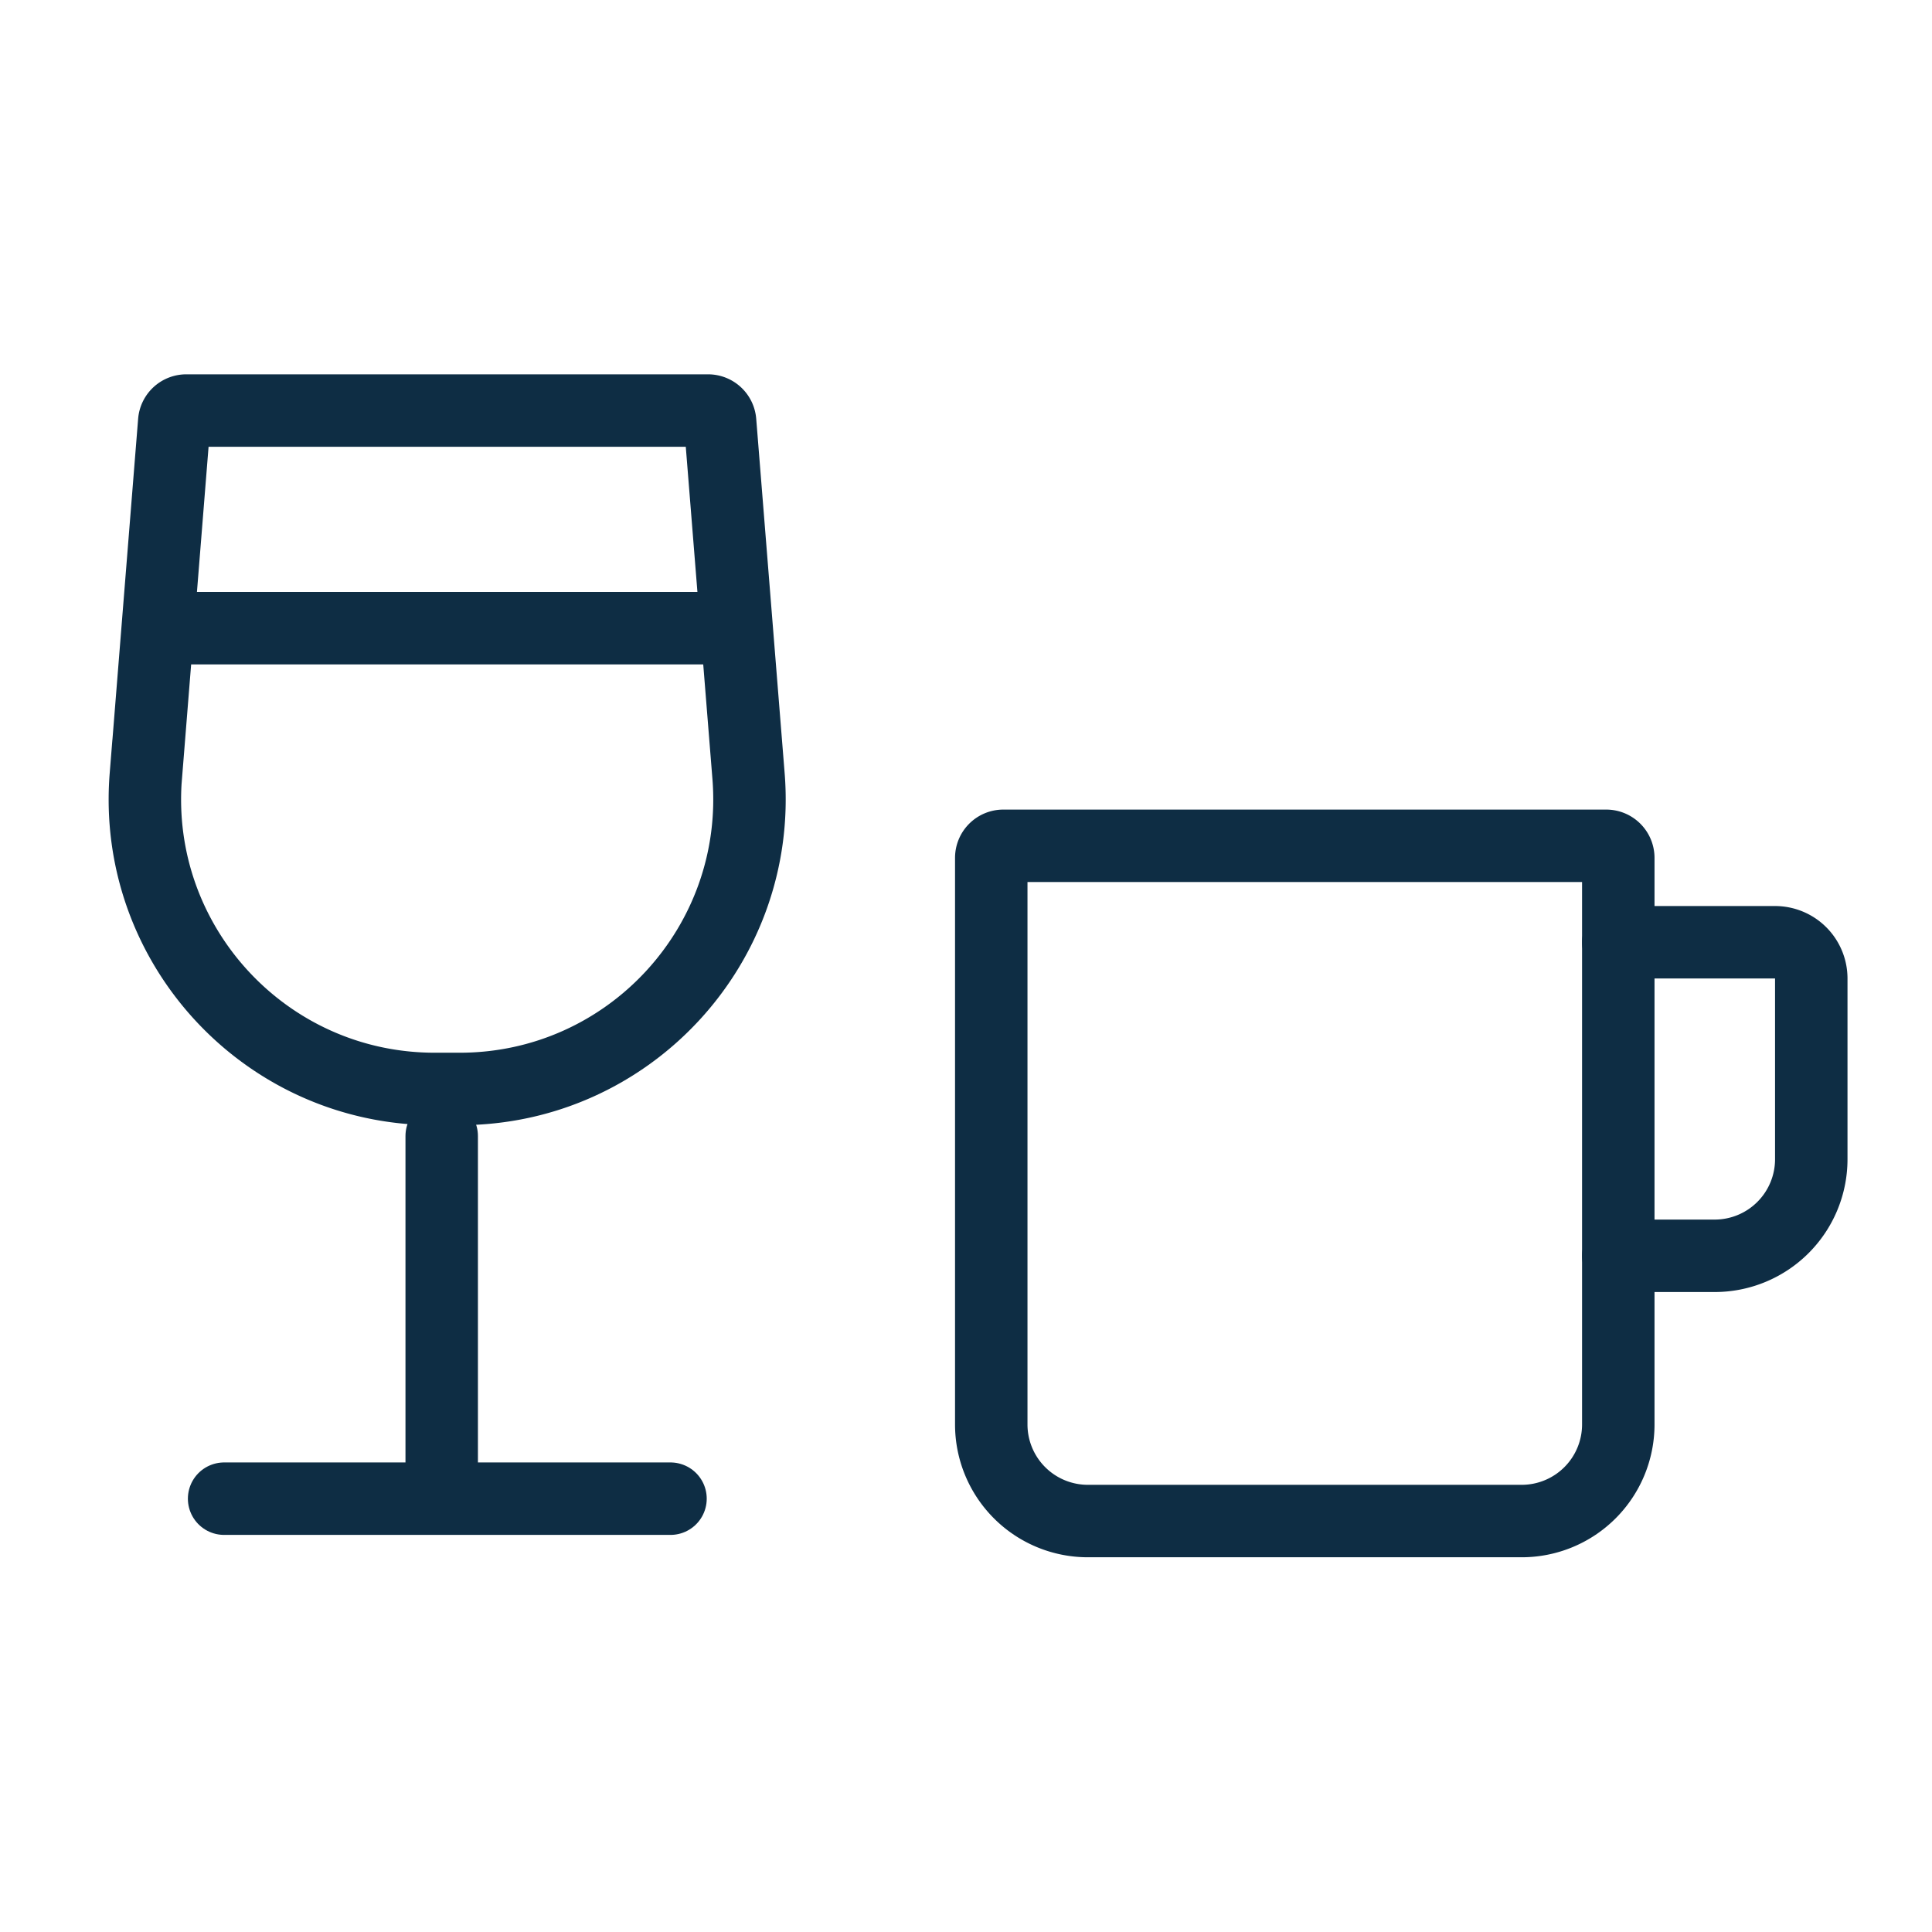
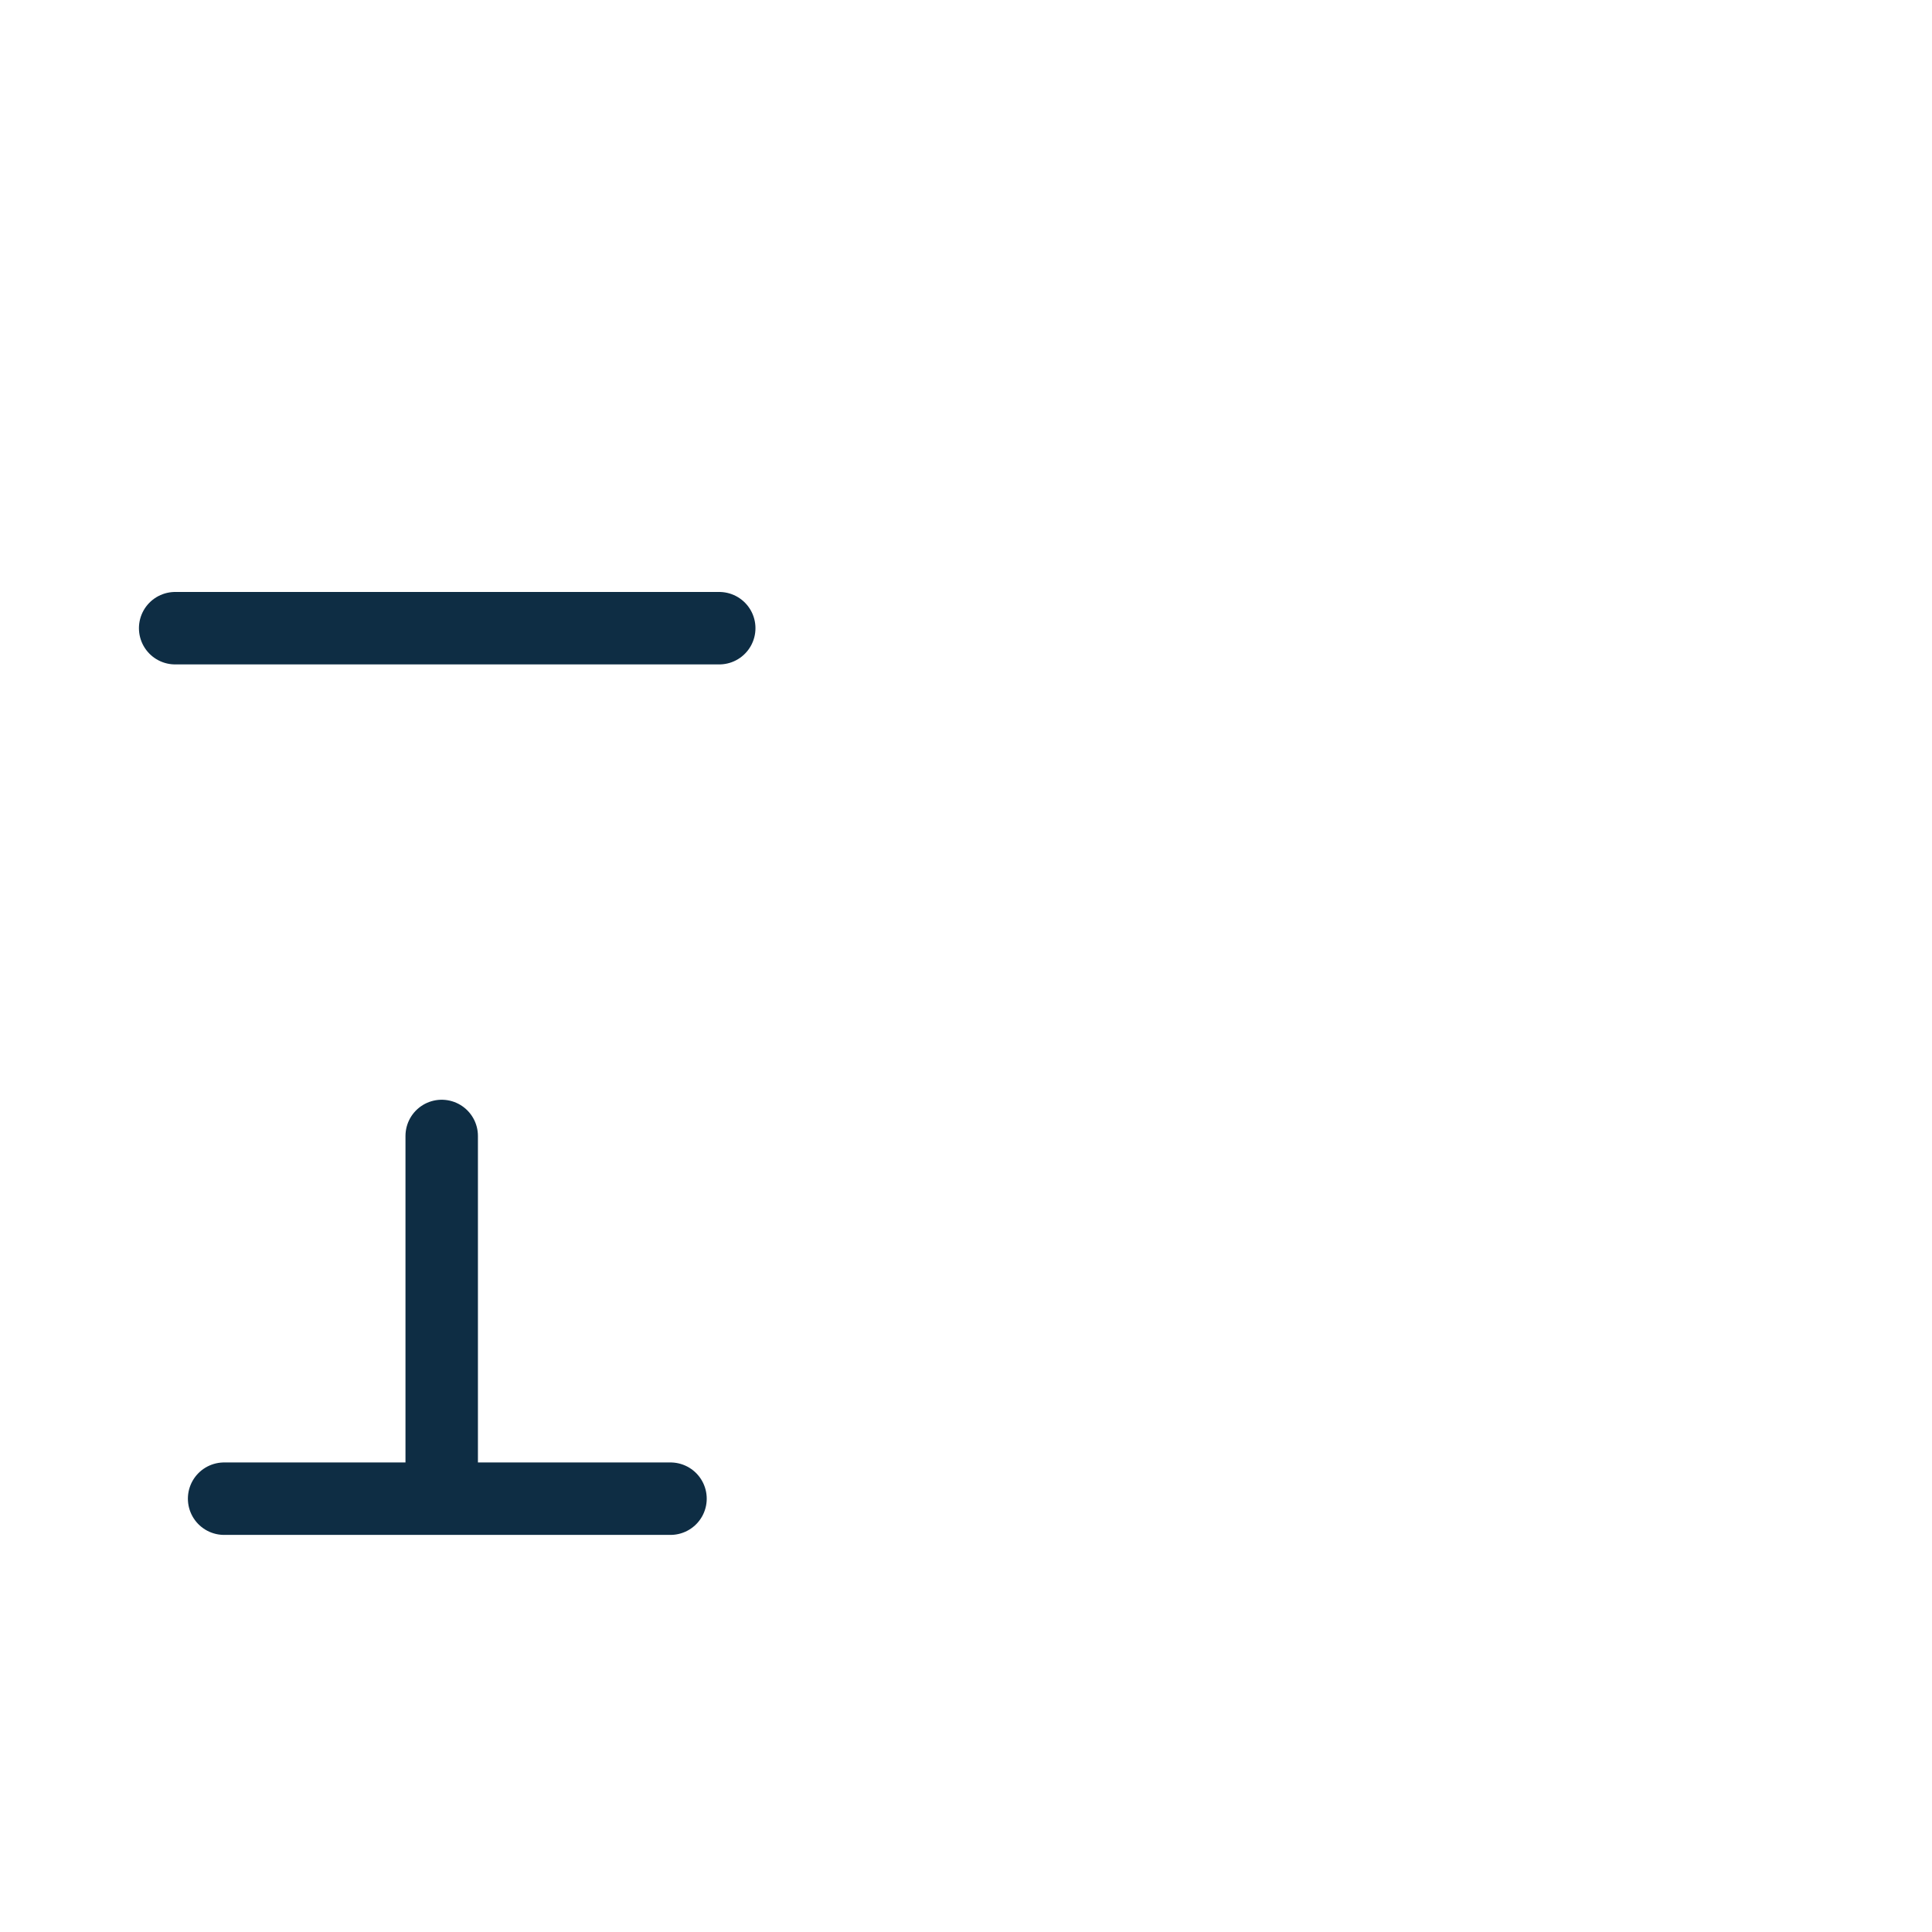
<svg xmlns="http://www.w3.org/2000/svg" width="80" height="80" fill="none" viewBox="0 0 80 80">
  <path stroke="#0E2D44" stroke-linecap="round" stroke-width="3" d="M18.29 47.038v13.864M9.28 62.057h18.484M7.253 26.012h22.529" />
-   <path stroke="#0E2D44" stroke-width="3" d="M6.04 32.131 7.215 17.46a.5.5 0 0 1 .498-.46H29.32a.5.5 0 0 1 .498.46l1.177 14.671c.56 6.983-4.956 12.96-11.961 12.96H18c-7.006 0-12.522-5.977-11.962-12.96ZM41.046 58.984V35.523a.5.5 0 0 1 .5-.5H66.51a.5.5 0 0 1 .5.5v23.46a4 4 0 0 1-4 4H45.046a4 4 0 0 1-4-4Z" />
-   <path stroke="#0E2D44" stroke-linecap="round" stroke-width="3" d="M67.011 39.017h6.49a1.5 1.5 0 0 1 1.5 1.5V48a4 4 0 0 1-4 4h-3.99" />
</svg>